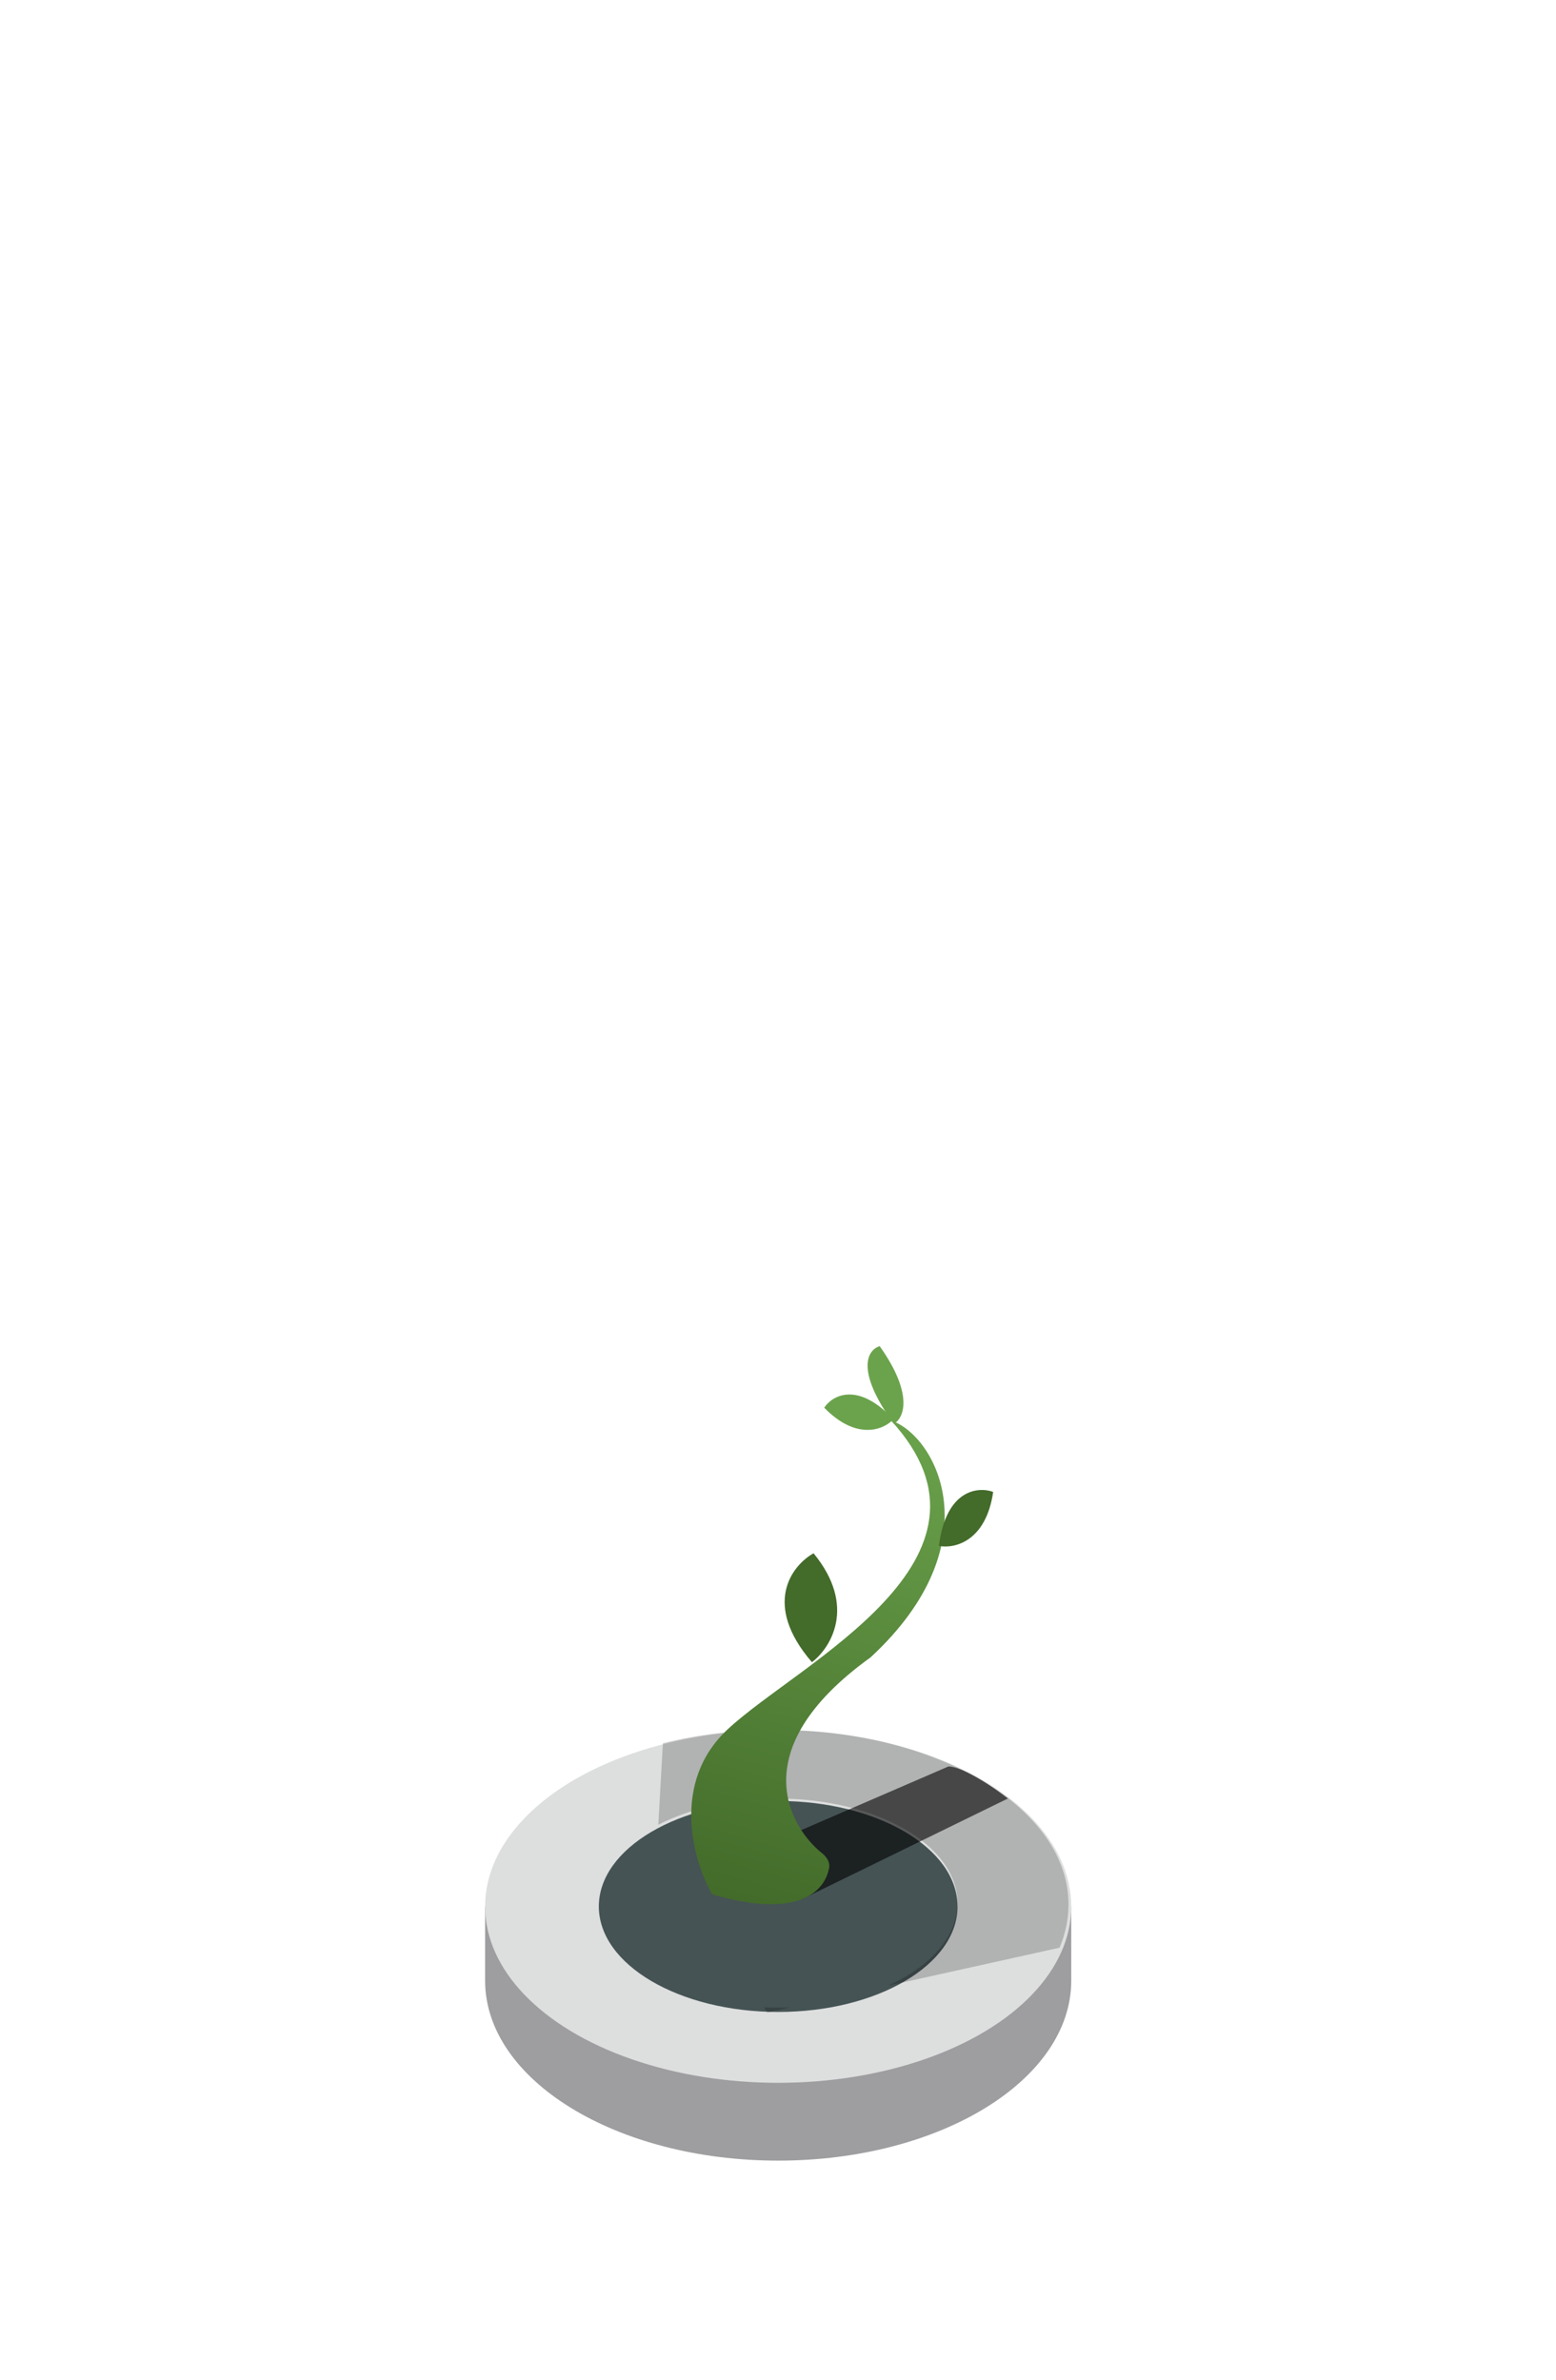
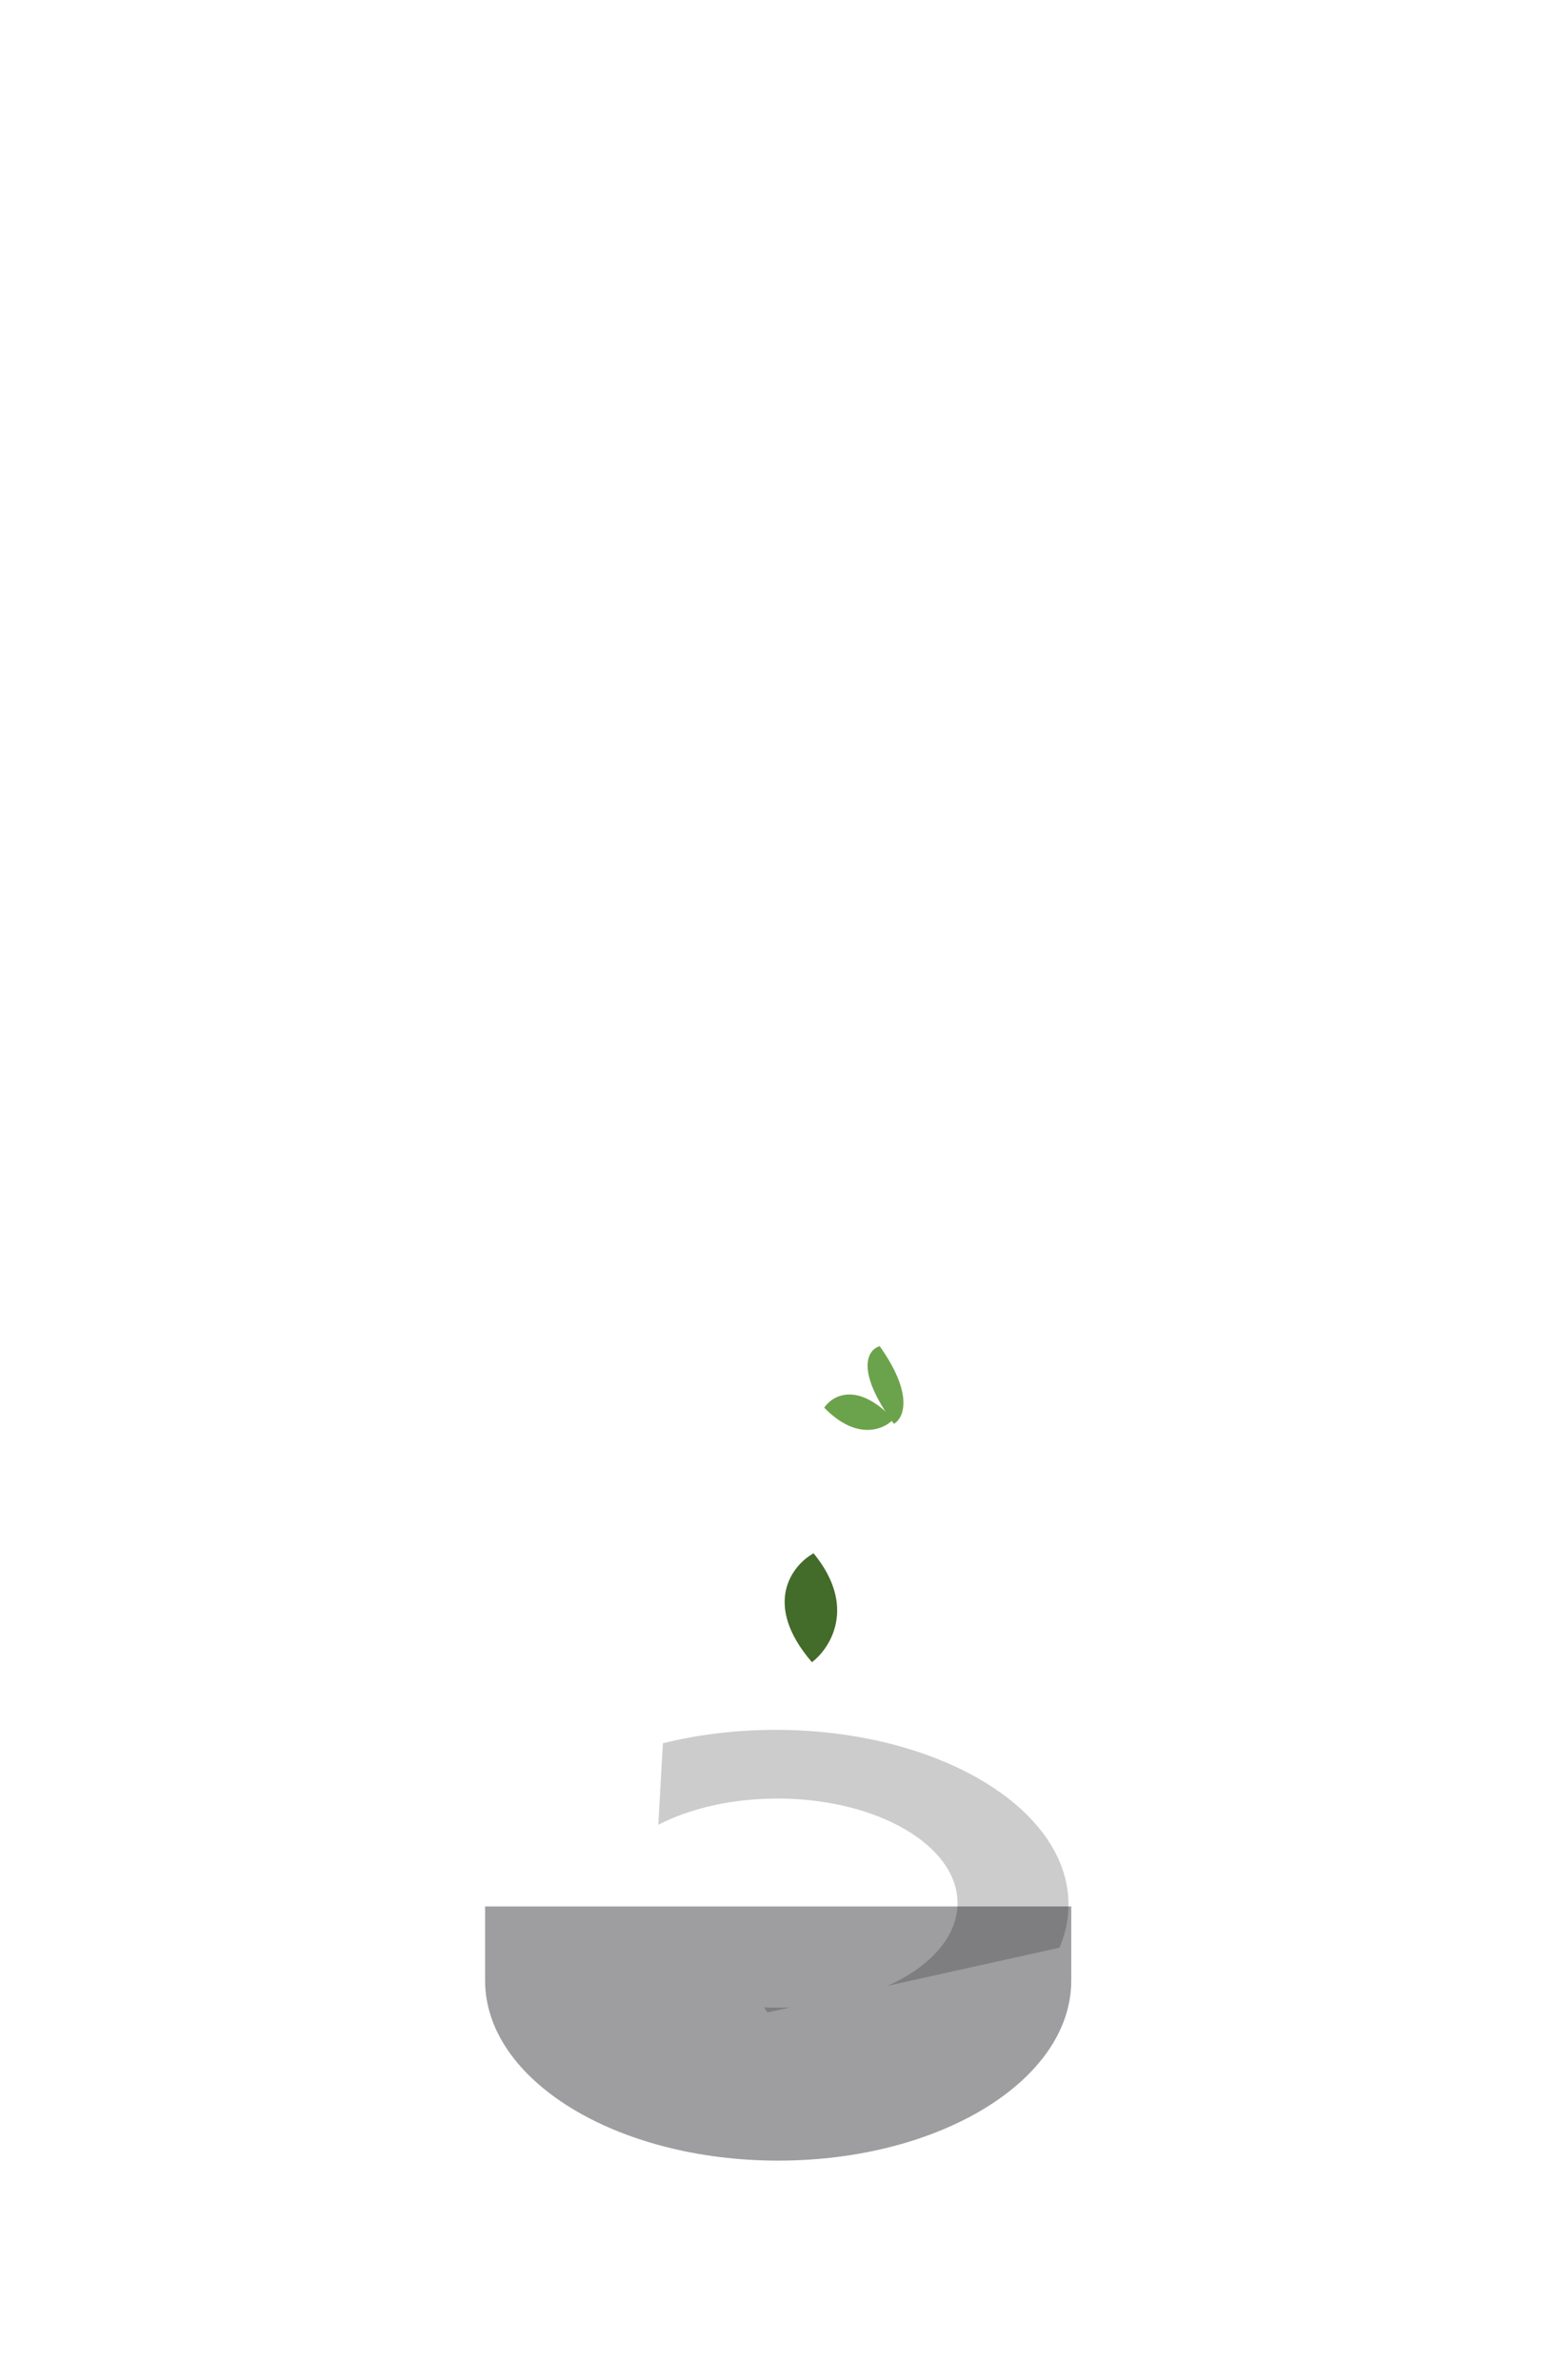
<svg xmlns="http://www.w3.org/2000/svg" width="170" height="260" viewBox="0 0 170 260" fill="none">
  <path d="M85.02 236.064C102.704 236.064 117.04 227.258 117.04 216.394V208.294H53V216.394C53 227.258 67.336 236.064 85.02 236.064Z" fill="#9E9DA0" />
-   <ellipse cx="85.02" cy="208.295" rx="32.02" ry="19.269" fill="#DDDEDE" />
-   <ellipse cx="85.02" cy="208.295" rx="19.594" ry="11.526" fill="#455354" />
  <g style="mix-blend-mode:multiply" opacity="0.2">
    <path fill-rule="evenodd" clip-rule="evenodd" d="M115.759 212.799C116.4 211.292 116.74 209.714 116.74 208.088C116.74 197.546 102.413 189 84.74 189C80.375 189 76.215 189.521 72.424 190.465L71.923 199.367C75.392 197.585 79.951 196.504 84.946 196.504C95.808 196.504 104.614 201.618 104.614 207.927C104.614 211.603 101.624 214.874 96.979 216.963L115.759 212.799ZM86.345 219.321C85.883 219.34 85.416 219.35 84.946 219.35C84.452 219.35 83.962 219.339 83.477 219.318L83.834 219.878L86.345 219.321Z" fill="black" />
  </g>
  <g style="mix-blend-mode:multiply" opacity="0.6">
-     <path d="M103.617 193L85.117 201L87.617 207.5L110.117 196.5C108.437 195.158 105.117 193 103.617 193Z" fill="black" />
-   </g>
-   <path d="M79.478 188.962C73.225 194.815 75.756 203.406 77.803 206.971C87.203 209.735 90.134 206.641 90.587 204.067C90.7 203.429 90.291 202.854 89.785 202.451C86.55 199.876 80.871 191.335 95.109 181.083C108.507 168.701 102.366 156.883 97.342 155.194C111.299 170.39 87.293 181.645 79.478 188.962Z" fill="url(#paint0_linear_138_100)" />
+     </g>
  <path d="M88.707 181.609C90.747 180.054 93.638 175.496 88.885 169.706C86.542 171.02 83.225 175.241 88.707 181.609Z" fill="#436B2A" />
-   <path d="M102.581 168.904C104.222 169.223 107.706 168.49 108.51 163.002C106.856 162.397 103.354 162.731 102.581 168.904Z" fill="#436B2A" />
  <path d="M97.661 155.569C98.719 154.963 99.892 152.417 96.114 147.082C94.831 147.44 93.346 149.638 97.661 155.569Z" fill="#6BA34C" />
  <path d="M97.613 155.069C96.582 156.176 93.626 157.472 90.048 153.799C90.933 152.472 93.684 150.868 97.613 155.069Z" fill="#6BA34C" />
  <defs>
    <linearGradient id="paint0_linear_138_100" x1="83.701" y1="208.215" x2="98.489" y2="154.096" gradientUnits="userSpaceOnUse">
      <stop stop-color="#436B2A" />
      <stop offset="1" stop-color="#6BA34C" />
    </linearGradient>
  </defs>
</svg>